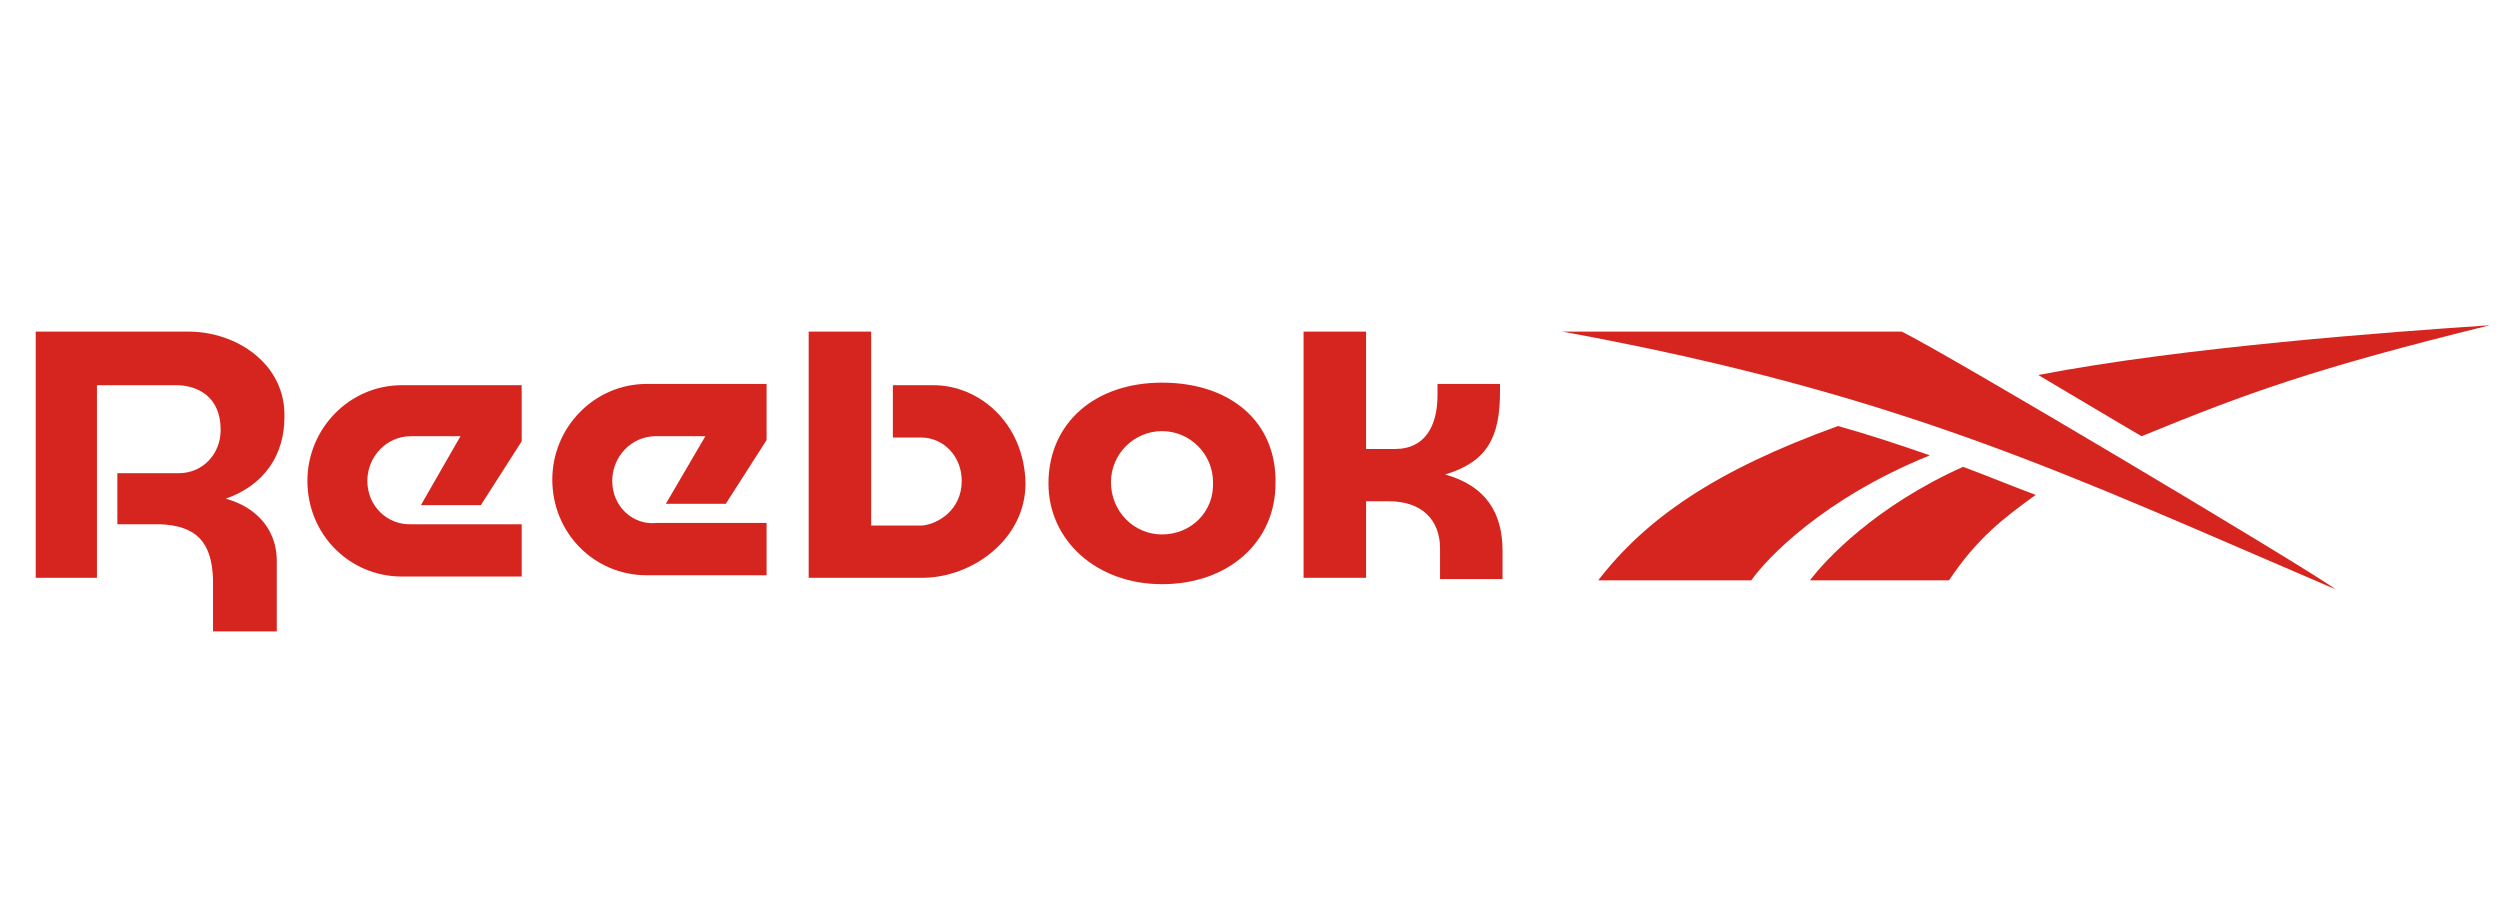
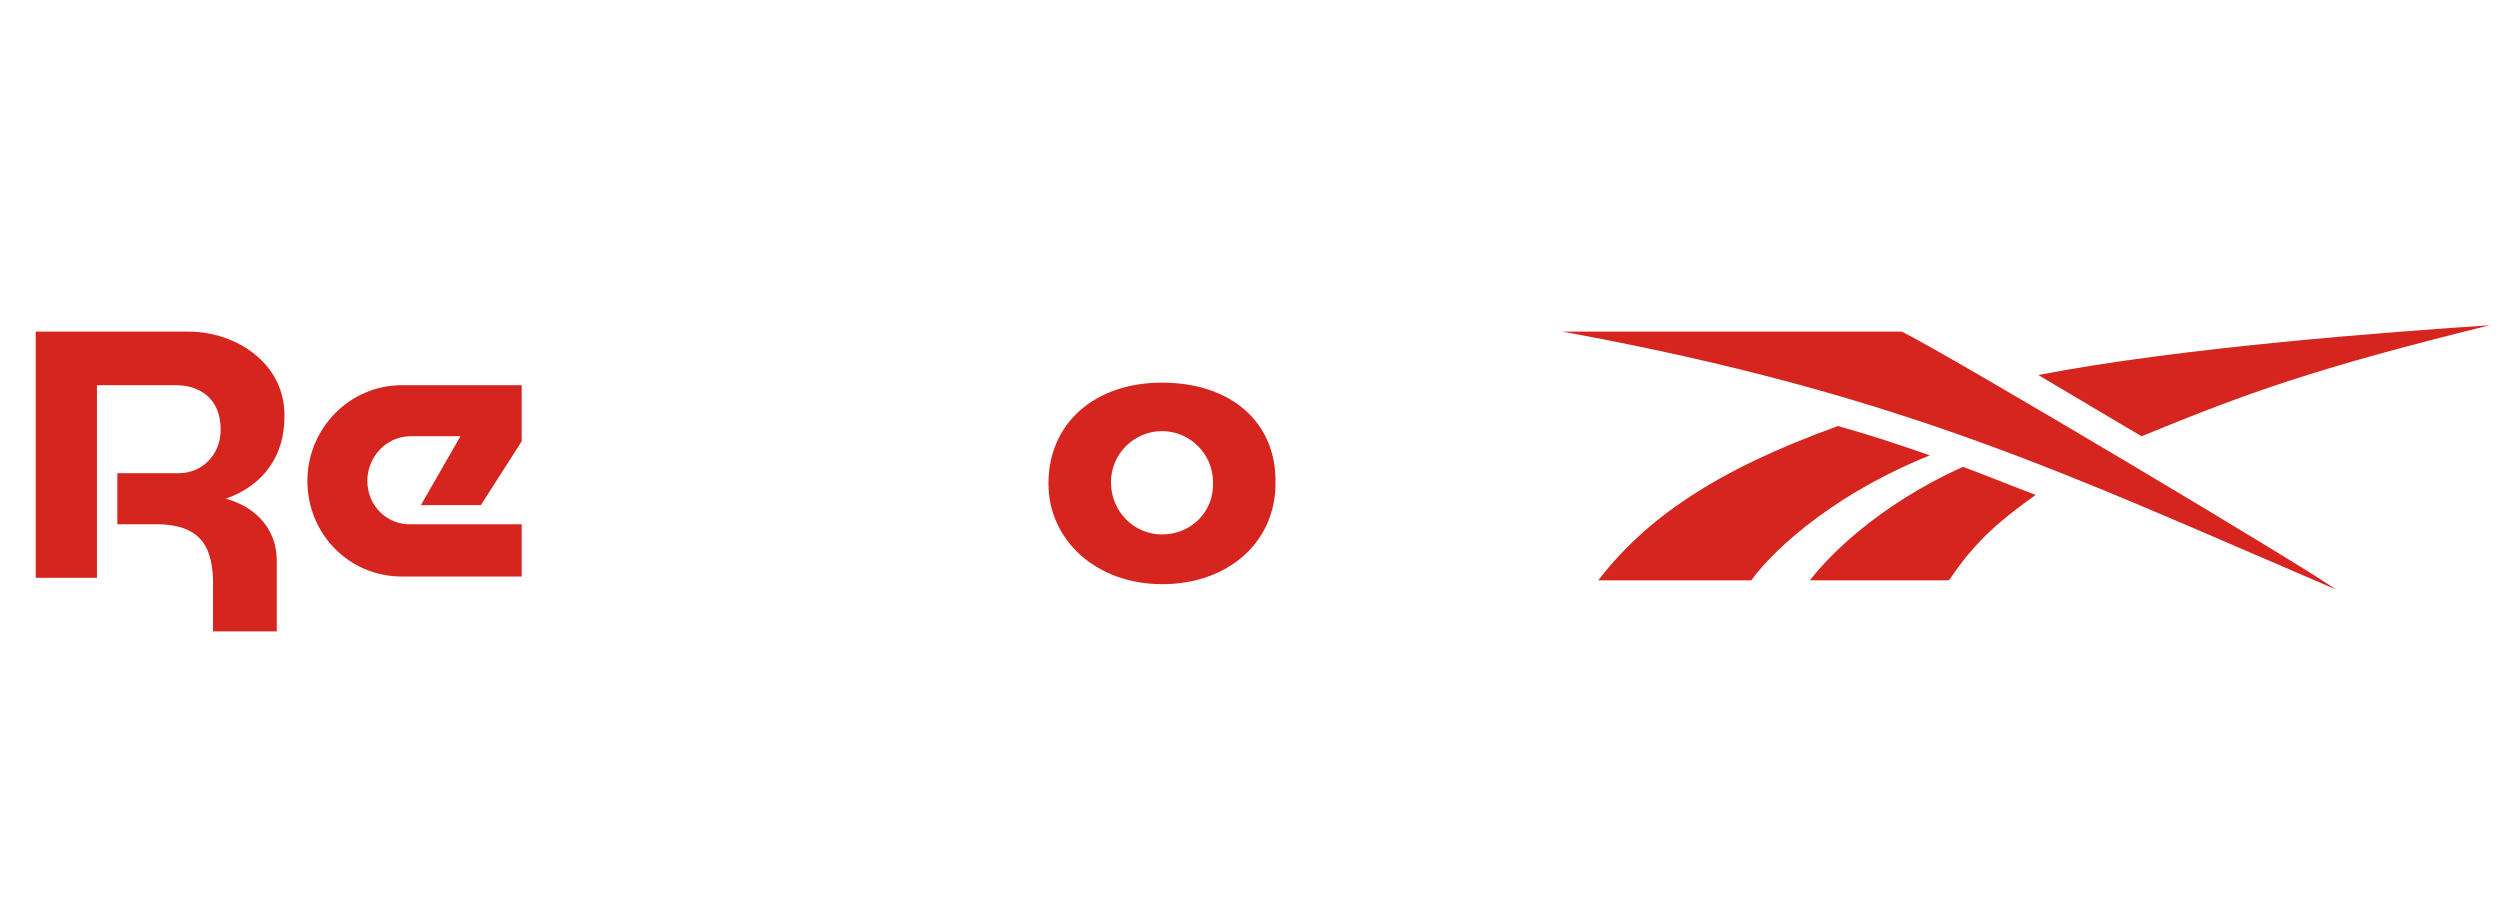
<svg xmlns="http://www.w3.org/2000/svg" version="1.1" id="レイヤー_1" x="0px" y="0px" viewBox="0 0 196 71" style="enable-background:new 0 0 196 71;" xml:space="preserve">
  <style type="text/css">
	.st0{fill:#D6251E;}
</style>
  <g id="Wordmark">
    <path class="st0" d="M91.1,30c-5.3,0-8.9,3.2-8.9,7.9c0,4.5,3.8,7.9,8.9,7.9c5.2,0,8.9-3.3,8.9-7.9C100.1,33.1,96.5,30,91.1,30    M91.1,41.9c-2.2,0-4-1.8-4-4.1c0-2.2,1.8-4,4-4c2.2,0,4,1.8,4,4C95.2,40.1,93.4,41.9,91.1,41.9" />
-     <path class="st0" d="M73.2,30.2H70v4.1l2.2,0c1.8,0,3.2,1.5,3.2,3.4c0,2.3-1.9,3.4-3.1,3.5h-4V26h-4.9v19.3h8.9   c3.9,0,8.1-3,8.1-7.4C80.3,33.1,76.7,30.2,73.2,30.2" />
    <path class="st0" d="M28.8,37.7c0-1.9,1.5-3.5,3.4-3.5h3.9L33,39.6h4.7l3.2-5v-4.4l-9.4,0c-4.1,0-7.4,3.4-7.4,7.5   c0,4.2,3.3,7.5,7.4,7.5h9.4v-4.1h-8.6C30.4,41.2,28.8,39.7,28.8,37.7" />
    <path class="st0" d="M14.8,26h-12v19.3h4.8V30.2l6.2,0c1.7,0,3.5,0.9,3.5,3.5c0,1.9-1.4,3.4-3.3,3.4l-4.8,0v4h3.3   c2.9,0.1,4.1,1.4,4.2,4.3v4.1h5V44c0-2.9-2.1-4.4-4-4.9c3.1-1.1,4.6-3.5,4.6-6.4C22.4,28.5,18.5,26,14.8,26" />
-     <path class="st0" d="M113.3,37.2c3.3-1,4.3-2.9,4.3-6.5v-0.6h-4.9V31c0,2.4-1,4.2-3.3,4.2l-2.3,0V26h-4.9v19.3h4.9v-6h1.8   c2.5,0,4,1.4,4,3.7v2.4h4.9v-2.2C117.8,40.2,116.5,38.1,113.3,37.2" />
-     <path class="st0" d="M48,37.7c0-1.9,1.5-3.5,3.4-3.5h3.9l-3.1,5.3h4.7l3.2-5v-4.4l-9.4,0c-4.1,0-7.4,3.4-7.4,7.5   c0,4.2,3.3,7.5,7.4,7.5h9.4v-4.1h-8.6C49.6,41.2,48,39.7,48,37.7" />
  </g>
  <g id="Vector">
    <path class="st0" d="M167.9,34.2c8.3-3.4,13.5-5.3,27.3-8.7c-7.5,0.5-24,1.7-35.4,3.9C159.8,29.4,167.7,34.1,167.9,34.2" />
    <path class="st0" d="M141.9,45.5h10.9c2.2-3.3,4.3-4.9,6.8-6.7c-1.9-0.7-3.8-1.5-5.7-2.2C147,39.7,143.1,43.9,141.9,45.5" />
    <path class="st0" d="M144.1,33.4c-9.7,3.5-15.1,7.3-18.8,12.1l12,0c1.2-1.7,5.6-6.4,14-9.8c-2.3-0.8-4.7-1.6-7.2-2.3   C144.1,33.4,144.1,33.4,144.1,33.4" />
    <path class="st0" d="M149.1,26h-26.6c26.8,4.9,39.8,11.3,60.6,20.2C181.3,44.8,152.6,27.7,149.1,26" />
  </g>
</svg>